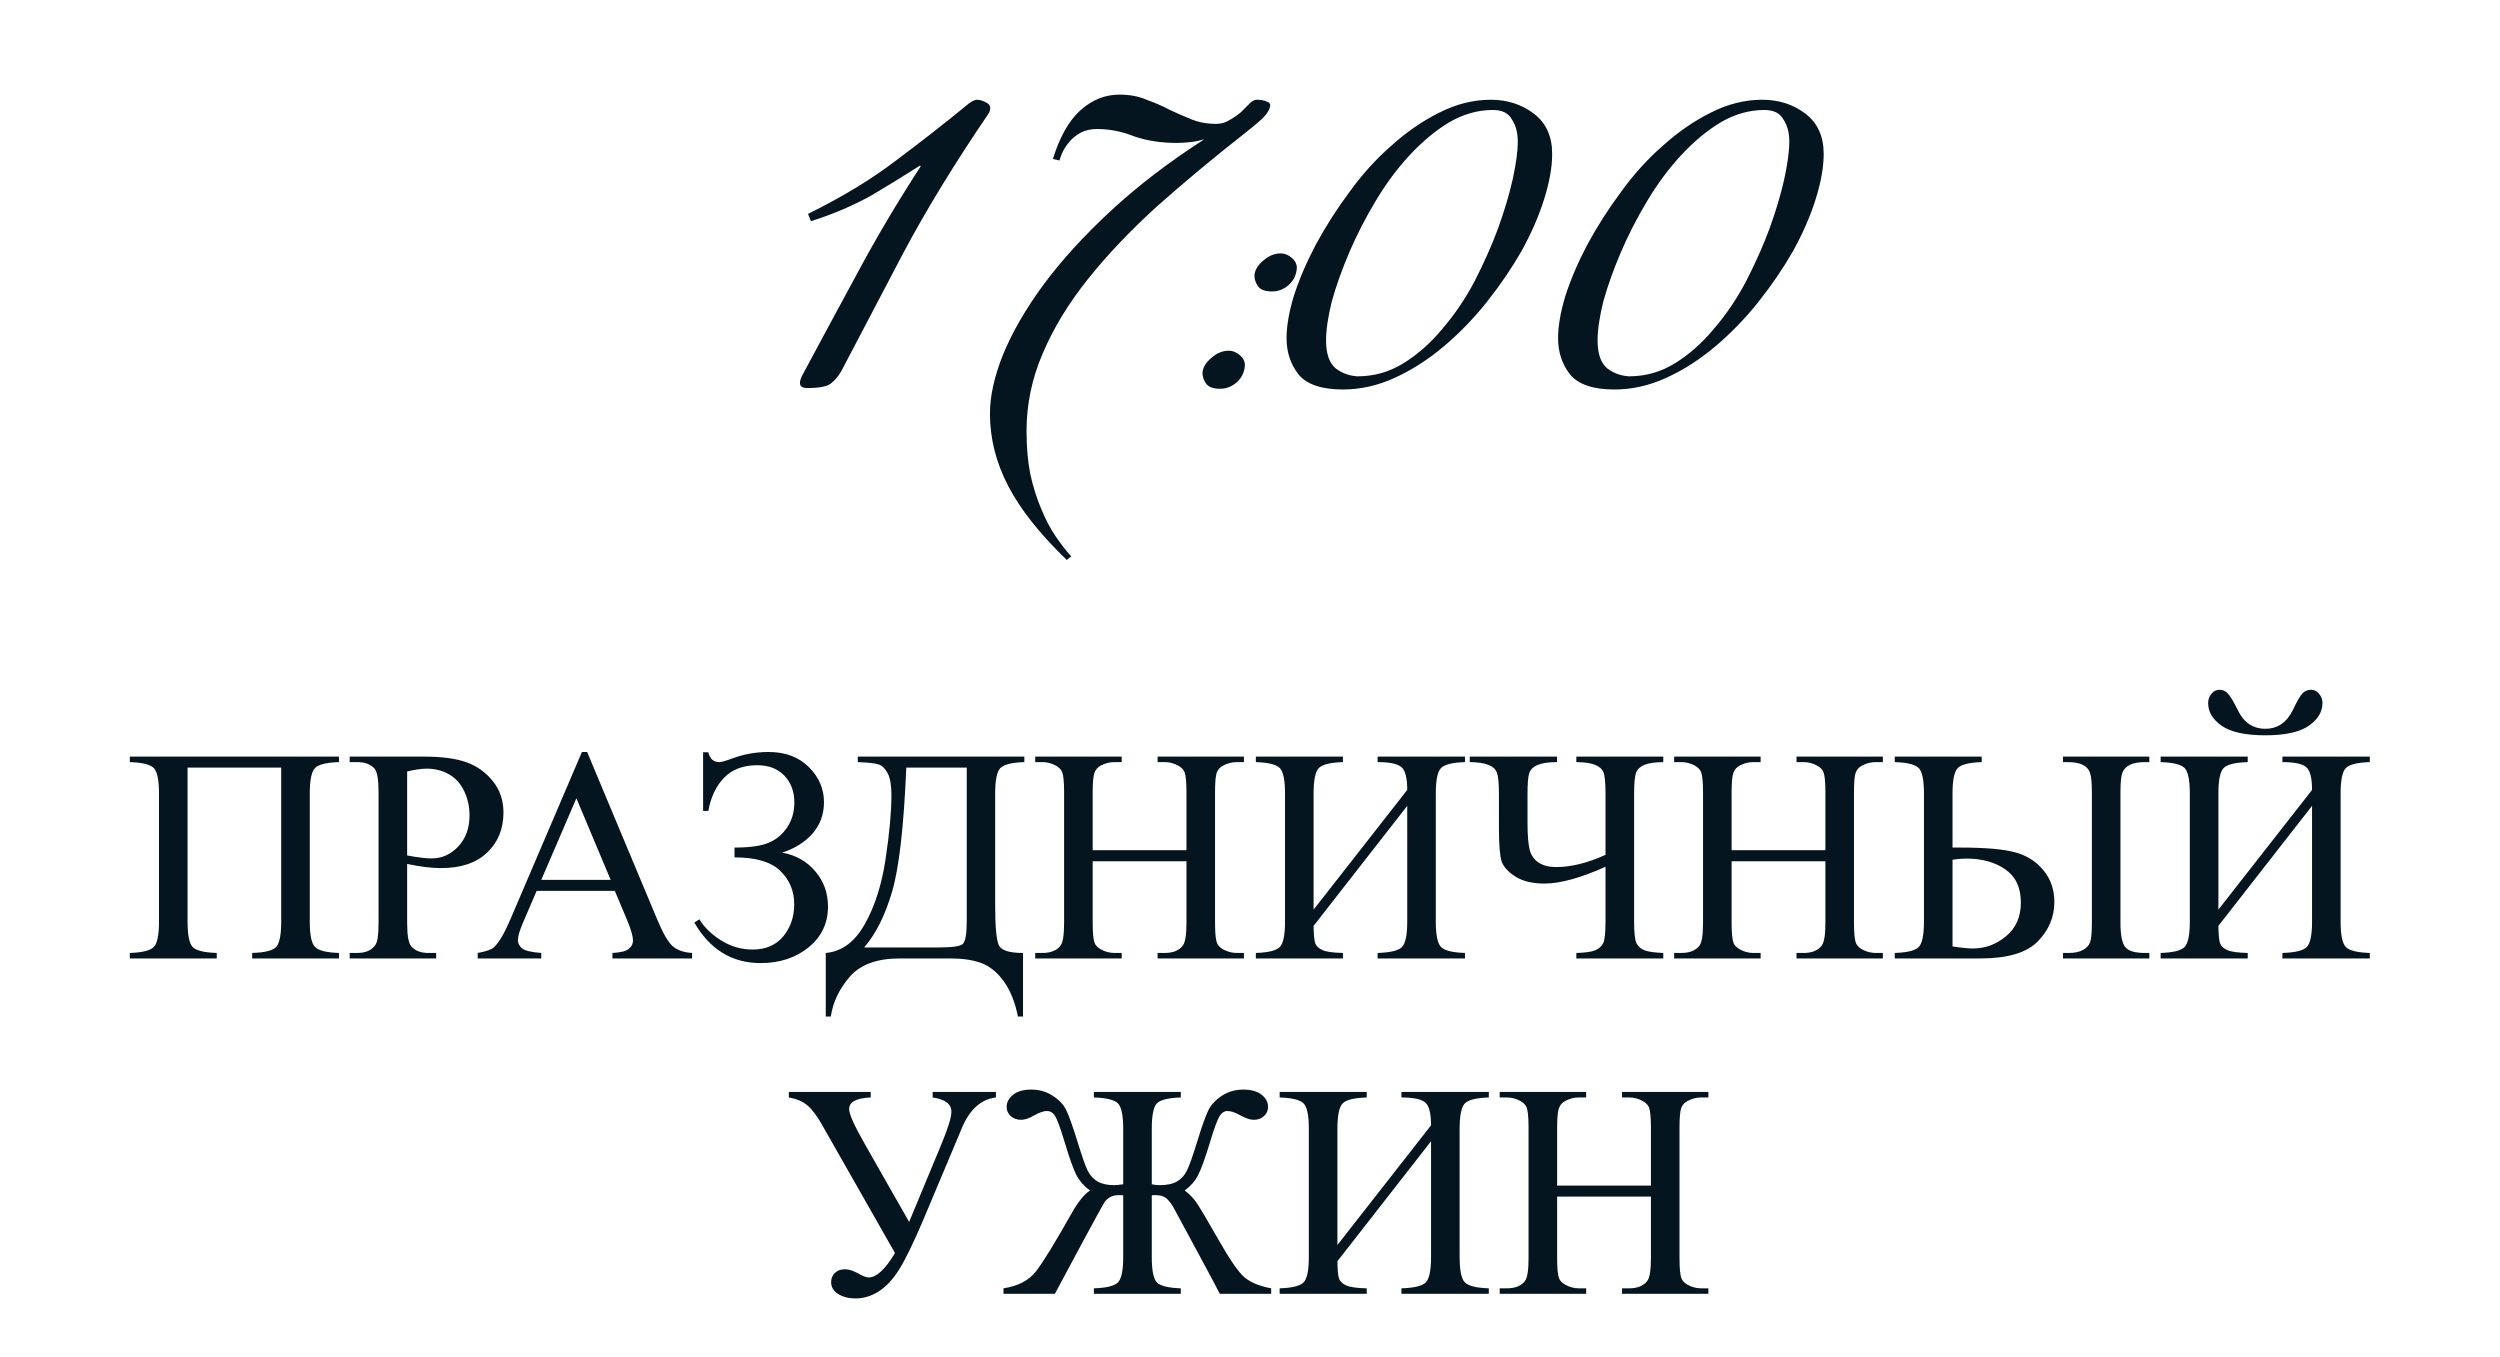
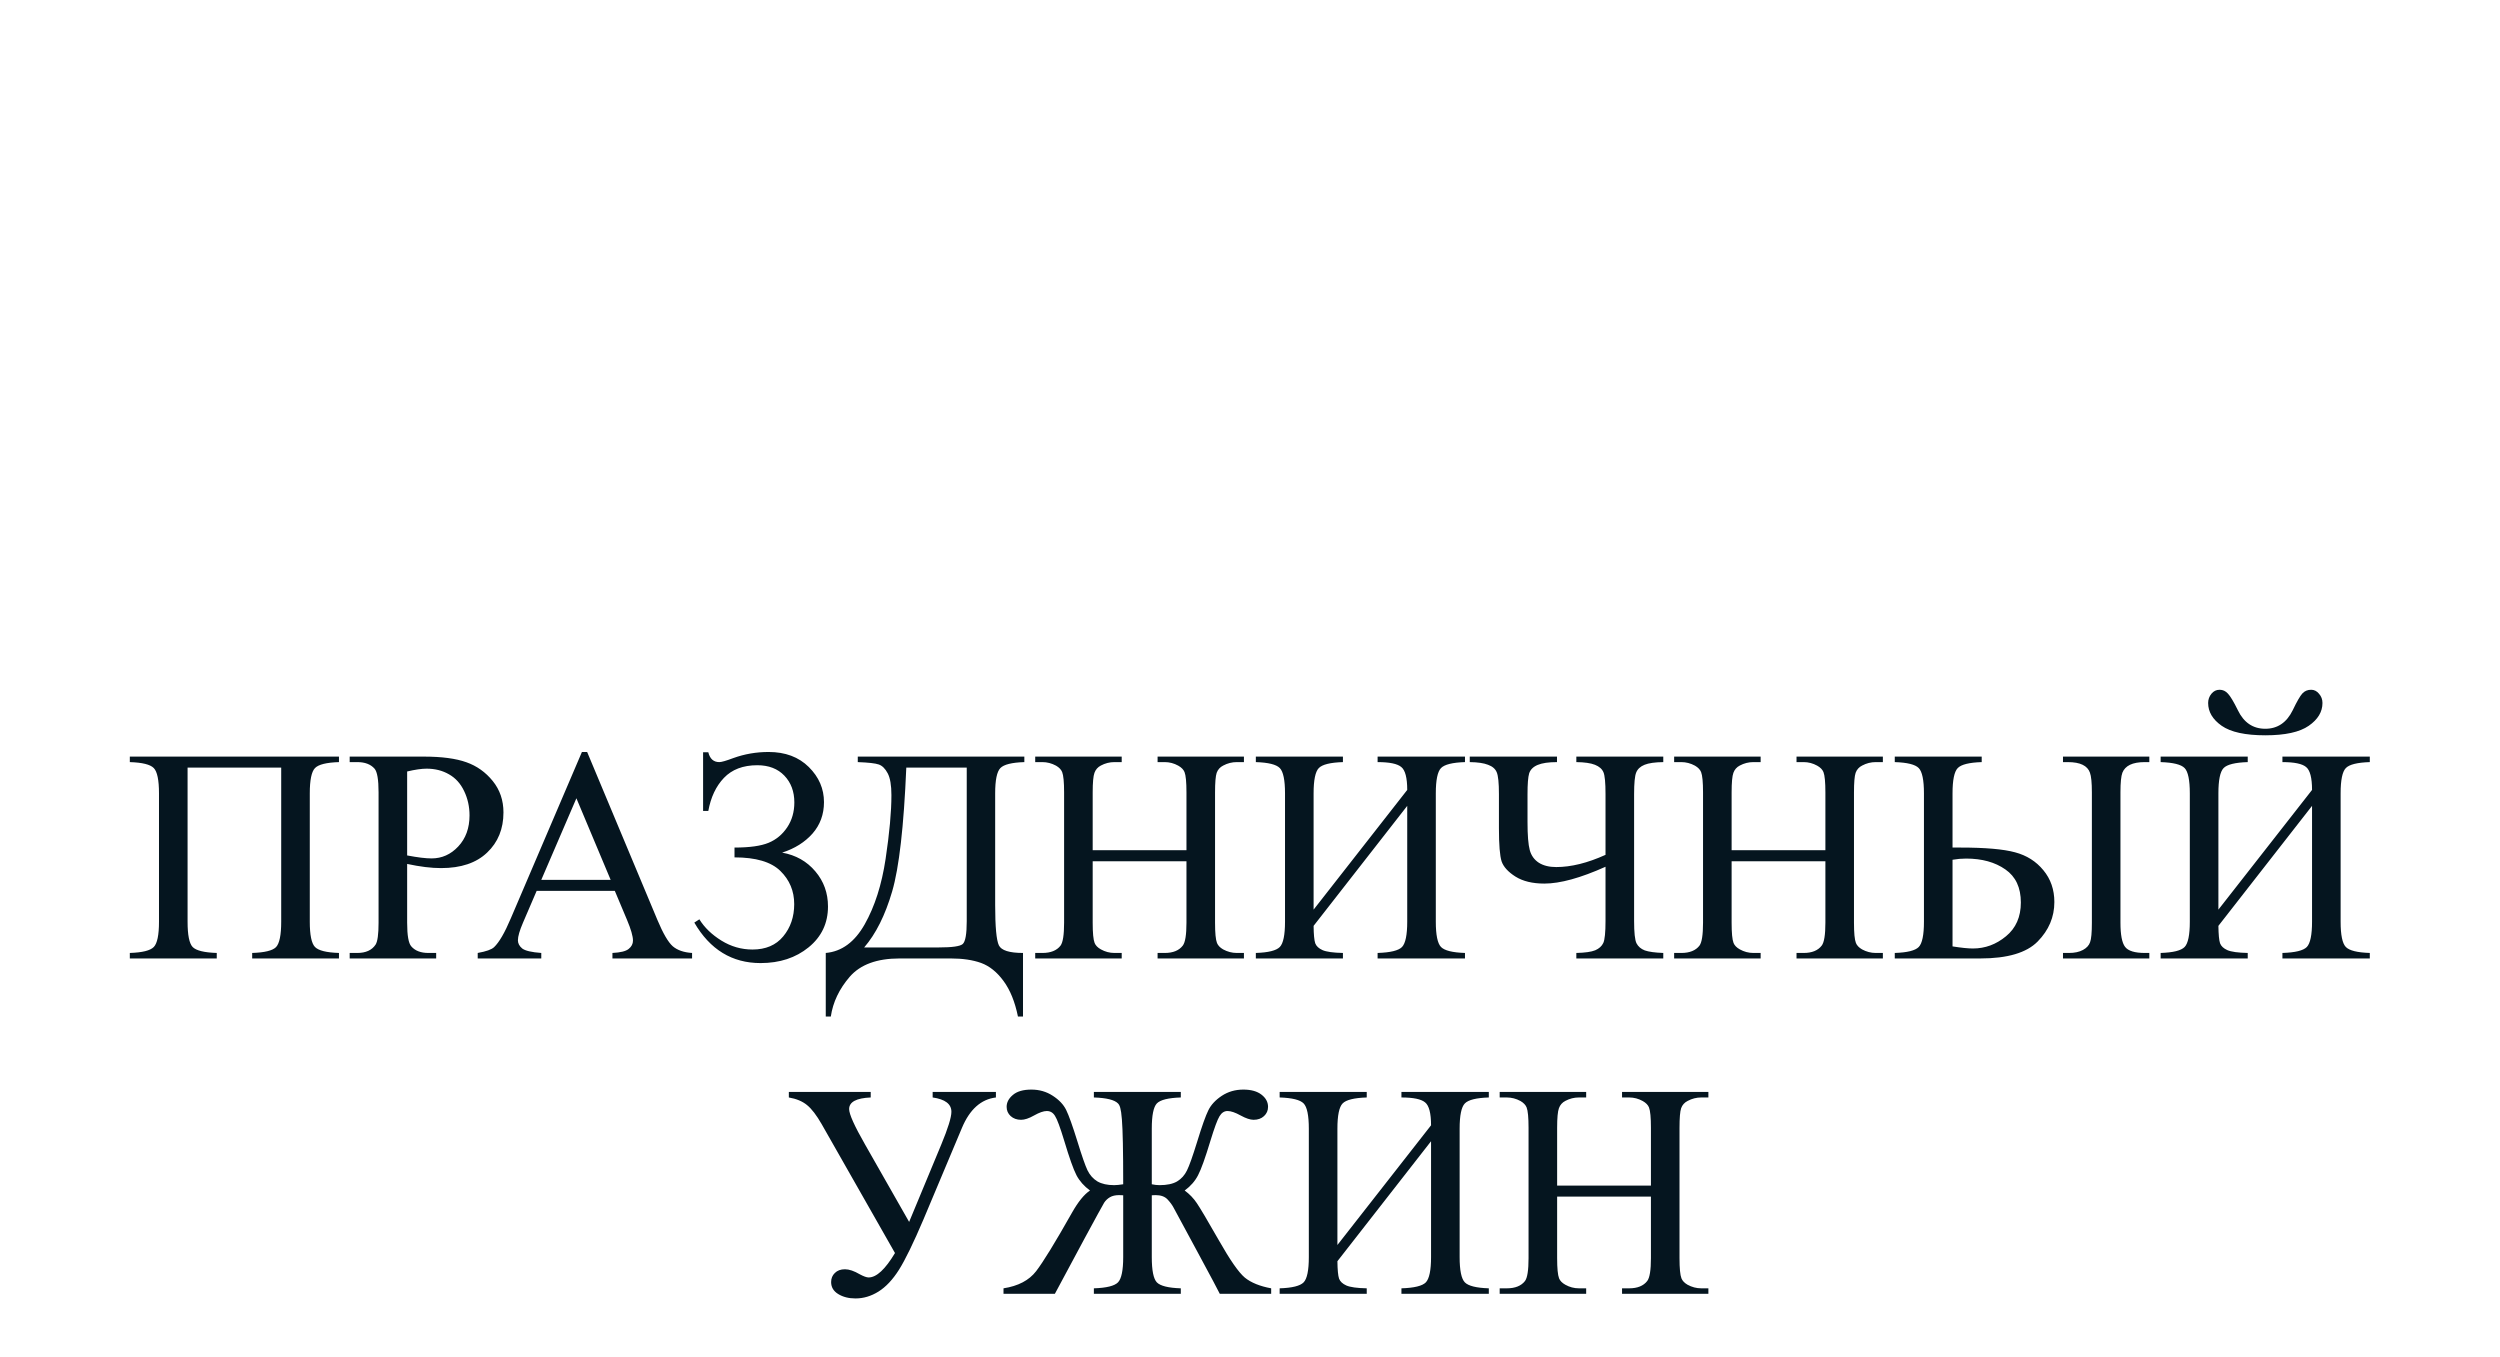
<svg xmlns="http://www.w3.org/2000/svg" width="164" height="89" viewBox="0 0 164 89" fill="none">
-   <path d="M55.213 24.303C55.021 24.655 54.781 24.943 54.493 25.167C54.237 25.359 53.725 25.455 52.957 25.455C52.637 25.455 52.477 25.343 52.477 25.119C52.477 24.991 52.525 24.831 52.621 24.639C53.837 22.367 55.053 20.111 56.269 17.871C57.485 15.599 58.861 13.279 60.397 10.911L60.349 10.863C59.453 11.439 58.413 12.079 57.229 12.783C56.045 13.455 54.701 14.031 53.197 14.511L53.005 14.031C55.213 12.943 57.117 11.791 58.717 10.575C60.349 9.359 61.965 8.095 63.565 6.783C63.789 6.623 63.965 6.543 64.093 6.543C64.253 6.543 64.429 6.591 64.621 6.687C64.845 6.783 64.957 6.911 64.957 7.071C64.957 7.231 64.909 7.375 64.813 7.503C62.637 10.703 60.797 13.711 59.293 16.527C57.821 19.343 56.461 21.935 55.213 24.303ZM73.437 6.207C74.109 6.207 74.701 6.319 75.213 6.543C75.757 6.735 76.269 6.959 76.749 7.215C77.229 7.439 77.709 7.647 78.189 7.839C78.669 8.031 79.197 8.127 79.773 8.127C80.093 8.127 80.381 8.047 80.637 7.887C80.925 7.727 81.181 7.551 81.405 7.359C81.629 7.135 81.821 6.943 81.981 6.783C82.141 6.623 82.301 6.543 82.461 6.543C82.685 6.543 82.877 6.575 83.037 6.639C83.229 6.703 83.325 6.783 83.325 6.879C83.325 7.135 83.149 7.439 82.797 7.791C82.445 8.111 82.061 8.431 81.645 8.751C79.565 10.383 77.645 11.983 75.885 13.551C74.157 15.119 72.653 16.703 71.373 18.303C70.093 19.903 69.101 21.535 68.397 23.199C67.693 24.831 67.341 26.527 67.341 28.287C67.341 29.311 67.421 30.239 67.581 31.071C67.773 31.935 68.013 32.703 68.301 33.375C68.589 34.079 68.909 34.687 69.261 35.199C69.613 35.711 69.949 36.143 70.269 36.495L69.981 36.735C68.221 35.039 66.941 33.423 66.141 31.887C65.341 30.351 64.941 28.767 64.941 27.135C64.941 25.983 65.229 24.687 65.805 23.247C66.413 21.775 67.293 20.255 68.445 18.687C69.629 17.087 71.101 15.471 72.861 13.839C74.621 12.207 76.669 10.639 79.005 9.135C78.685 9.231 78.365 9.295 78.045 9.327C77.757 9.359 77.469 9.375 77.181 9.375C76.157 9.375 75.229 9.231 74.397 8.943C73.597 8.623 72.781 8.463 71.949 8.463C71.565 8.463 71.213 8.543 70.893 8.703C70.605 8.863 70.365 9.055 70.173 9.279C69.981 9.503 69.821 9.743 69.693 9.999C69.597 10.223 69.533 10.399 69.501 10.527L69.069 10.431C69.517 8.991 70.109 7.935 70.845 7.263C71.613 6.559 72.477 6.207 73.437 6.207ZM83.442 19.119C82.994 19.119 82.69 19.007 82.53 18.783C82.37 18.559 82.29 18.319 82.29 18.063C82.322 17.711 82.514 17.391 82.866 17.103C83.218 16.783 83.602 16.623 84.018 16.623C84.274 16.623 84.514 16.719 84.738 16.911C84.962 17.103 85.074 17.327 85.074 17.583C85.042 18.031 84.866 18.399 84.546 18.687C84.226 18.975 83.858 19.119 83.442 19.119ZM80.034 25.503C79.586 25.503 79.282 25.391 79.122 25.167C78.962 24.943 78.882 24.703 78.882 24.447C78.914 24.095 79.106 23.775 79.458 23.487C79.81 23.167 80.194 23.007 80.61 23.007C80.866 23.007 81.106 23.103 81.33 23.295C81.554 23.487 81.666 23.711 81.666 23.967C81.634 24.415 81.458 24.783 81.138 25.071C80.818 25.359 80.45 25.503 80.034 25.503ZM97.79 6.543C98.878 6.543 99.822 6.847 100.622 7.455C101.422 8.063 101.822 8.943 101.822 10.095C101.822 10.959 101.646 11.951 101.294 13.071C100.942 14.191 100.446 15.327 99.806 16.479C99.166 17.599 98.414 18.703 97.55 19.791C96.686 20.879 95.742 21.855 94.718 22.719C93.694 23.583 92.622 24.271 91.502 24.783C90.382 25.295 89.246 25.551 88.094 25.551C86.686 25.551 85.71 25.215 85.166 24.543C84.654 23.871 84.398 23.087 84.398 22.191C84.398 21.391 84.558 20.463 84.878 19.407C85.23 18.319 85.71 17.199 86.318 16.047C86.958 14.863 87.694 13.711 88.526 12.591C89.358 11.439 90.27 10.431 91.262 9.567C92.254 8.671 93.294 7.951 94.382 7.407C95.502 6.831 96.638 6.543 97.79 6.543ZM89.054 24.687C90.142 24.687 91.15 24.399 92.078 23.823C93.006 23.247 93.854 22.495 94.622 21.567C95.422 20.639 96.126 19.599 96.734 18.447C97.342 17.263 97.854 16.111 98.27 14.991C98.686 13.839 99.006 12.767 99.23 11.775C99.454 10.751 99.566 9.919 99.566 9.279C99.566 8.703 99.438 8.223 99.182 7.839C98.958 7.423 98.542 7.215 97.934 7.215C96.942 7.215 95.982 7.487 95.054 8.031C94.158 8.575 93.294 9.295 92.462 10.191C91.662 11.055 90.926 12.047 90.254 13.167C89.582 14.287 89.006 15.407 88.526 16.527C88.046 17.647 87.662 18.719 87.374 19.743C87.118 20.767 86.99 21.631 86.99 22.335C86.99 23.199 87.198 23.807 87.614 24.159C88.03 24.479 88.51 24.655 89.054 24.687ZM115.602 6.543C116.69 6.543 117.634 6.847 118.434 7.455C119.234 8.063 119.634 8.943 119.634 10.095C119.634 10.959 119.458 11.951 119.106 13.071C118.754 14.191 118.258 15.327 117.618 16.479C116.978 17.599 116.226 18.703 115.362 19.791C114.498 20.879 113.554 21.855 112.53 22.719C111.506 23.583 110.434 24.271 109.314 24.783C108.194 25.295 107.058 25.551 105.906 25.551C104.498 25.551 103.522 25.215 102.978 24.543C102.466 23.871 102.21 23.087 102.21 22.191C102.21 21.391 102.37 20.463 102.69 19.407C103.042 18.319 103.522 17.199 104.13 16.047C104.77 14.863 105.506 13.711 106.338 12.591C107.17 11.439 108.082 10.431 109.074 9.567C110.066 8.671 111.106 7.951 112.194 7.407C113.314 6.831 114.45 6.543 115.602 6.543ZM106.866 24.687C107.954 24.687 108.962 24.399 109.89 23.823C110.818 23.247 111.666 22.495 112.434 21.567C113.234 20.639 113.938 19.599 114.546 18.447C115.154 17.263 115.666 16.111 116.082 14.991C116.498 13.839 116.818 12.767 117.042 11.775C117.266 10.751 117.378 9.919 117.378 9.279C117.378 8.703 117.25 8.223 116.994 7.839C116.77 7.423 116.354 7.215 115.746 7.215C114.754 7.215 113.794 7.487 112.866 8.031C111.97 8.575 111.106 9.295 110.274 10.191C109.474 11.055 108.738 12.047 108.066 13.167C107.394 14.287 106.818 15.407 106.338 16.527C105.858 17.647 105.474 18.719 105.186 19.743C104.93 20.767 104.802 21.631 104.802 22.335C104.802 23.199 105.01 23.807 105.426 24.159C105.842 24.479 106.322 24.655 106.866 24.687Z" fill="#05151F" />
-   <path d="M18.447 50.355H12.305V60.463C12.305 61.335 12.415 61.889 12.637 62.123C12.865 62.357 13.392 62.488 14.219 62.514V62.875H8.516V62.514C9.336 62.488 9.86 62.357 10.088 62.123C10.316 61.889 10.43 61.335 10.43 60.463V52.045C10.43 51.172 10.316 50.619 10.088 50.385C9.86 50.15 9.336 50.02 8.516 49.994V49.633H22.236V49.994C21.416 50.02 20.892 50.15 20.664 50.385C20.436 50.619 20.322 51.172 20.322 52.045V60.463C20.322 61.335 20.436 61.889 20.664 62.123C20.892 62.357 21.416 62.488 22.236 62.514V62.875H16.543V62.514C17.357 62.488 17.878 62.361 18.105 62.133C18.333 61.898 18.447 61.342 18.447 60.463V50.355ZM26.709 56.674V60.531C26.709 61.365 26.8 61.882 26.982 62.084C27.23 62.37 27.604 62.514 28.105 62.514H28.613V62.875H22.939V62.514H23.438C23.997 62.514 24.398 62.331 24.639 61.967C24.769 61.765 24.834 61.286 24.834 60.531V51.977C24.834 51.143 24.746 50.626 24.57 50.424C24.316 50.137 23.939 49.994 23.438 49.994H22.939V49.633H27.793C28.978 49.633 29.912 49.757 30.596 50.004C31.279 50.245 31.855 50.655 32.324 51.234C32.793 51.814 33.027 52.501 33.027 53.295C33.027 54.376 32.669 55.255 31.953 55.932C31.244 56.609 30.238 56.947 28.936 56.947C28.616 56.947 28.271 56.925 27.9 56.879C27.529 56.833 27.132 56.765 26.709 56.674ZM26.709 56.117C27.054 56.182 27.36 56.231 27.627 56.264C27.894 56.296 28.122 56.312 28.311 56.312C28.988 56.312 29.57 56.052 30.059 55.531C30.553 55.004 30.801 54.324 30.801 53.49C30.801 52.917 30.684 52.387 30.449 51.898C30.215 51.404 29.883 51.036 29.453 50.795C29.023 50.547 28.535 50.424 27.988 50.424C27.656 50.424 27.23 50.486 26.709 50.609V56.117ZM40.332 58.441H35.205L34.307 60.531C34.085 61.046 33.975 61.43 33.975 61.684C33.975 61.885 34.069 62.065 34.258 62.221C34.453 62.37 34.87 62.468 35.508 62.514V62.875H31.338V62.514C31.891 62.416 32.249 62.289 32.412 62.133C32.744 61.82 33.112 61.185 33.516 60.228L38.174 49.33H38.516L43.125 60.346C43.496 61.231 43.831 61.807 44.131 62.074C44.437 62.335 44.86 62.481 45.4 62.514V62.875H40.176V62.514C40.703 62.488 41.058 62.4 41.24 62.25C41.429 62.1 41.523 61.918 41.523 61.703C41.523 61.417 41.393 60.964 41.133 60.346L40.332 58.441ZM40.059 57.719L37.812 52.367L35.508 57.719H40.059ZM46.123 53.197V49.35H46.465C46.569 49.779 46.81 49.994 47.188 49.994C47.331 49.994 47.637 49.906 48.105 49.73C48.841 49.464 49.613 49.33 50.42 49.33C51.514 49.33 52.393 49.659 53.057 50.316C53.721 50.974 54.053 51.742 54.053 52.621C54.053 53.422 53.802 54.109 53.301 54.682C52.8 55.248 52.135 55.665 51.309 55.932C52.207 56.094 52.933 56.505 53.486 57.162C54.04 57.813 54.316 58.581 54.316 59.467C54.316 60.56 53.893 61.453 53.047 62.143C52.2 62.833 51.149 63.178 49.893 63.178C48.024 63.178 46.575 62.292 45.547 60.522L45.879 60.307C46.211 60.847 46.693 61.312 47.324 61.703C47.956 62.094 48.636 62.289 49.365 62.289C50.231 62.289 50.902 62.003 51.377 61.43C51.859 60.85 52.1 60.144 52.1 59.31C52.1 58.451 51.797 57.725 51.191 57.133C50.586 56.54 49.583 56.244 48.184 56.244V55.6C49.173 55.6 49.919 55.495 50.42 55.287C50.921 55.079 51.328 54.74 51.641 54.272C51.953 53.803 52.109 53.259 52.109 52.641C52.109 51.925 51.891 51.339 51.455 50.883C51.019 50.427 50.426 50.199 49.678 50.199C48.747 50.199 48.018 50.476 47.49 51.029C46.969 51.576 46.628 52.299 46.465 53.197H46.123ZM56.27 49.633H67.197V49.994C66.377 50.02 65.853 50.15 65.625 50.385C65.397 50.619 65.283 51.172 65.283 52.045V59.379C65.283 60.798 65.365 61.677 65.527 62.016C65.69 62.348 66.217 62.514 67.109 62.514V66.684H66.777C66.582 65.72 66.266 64.942 65.83 64.35C65.4 63.764 64.909 63.37 64.356 63.168C63.809 62.973 63.151 62.875 62.383 62.875H59.004C57.526 62.875 56.439 63.275 55.742 64.076C55.052 64.877 54.639 65.746 54.502 66.684H54.17V62.514C55.218 62.422 56.071 61.794 56.728 60.629C57.386 59.464 57.842 58.035 58.096 56.342C58.35 54.643 58.477 53.249 58.477 52.162C58.477 51.511 58.395 51.033 58.232 50.727C58.07 50.421 57.874 50.228 57.647 50.15C57.425 50.072 56.966 50.02 56.27 49.994V49.633ZM59.453 50.355C59.29 54.216 58.981 56.925 58.525 58.48C58.07 60.036 57.458 61.26 56.69 62.152H61.592C62.464 62.152 62.985 62.078 63.154 61.928C63.33 61.772 63.418 61.273 63.418 60.434V50.355H59.453ZM71.68 55.775H77.832V51.986C77.832 51.309 77.79 50.863 77.705 50.648C77.64 50.486 77.503 50.346 77.295 50.228C77.015 50.072 76.719 49.994 76.406 49.994H75.938V49.633H81.602V49.994H81.133C80.82 49.994 80.524 50.069 80.244 50.219C80.036 50.323 79.893 50.482 79.814 50.697C79.743 50.906 79.707 51.335 79.707 51.986V60.531C79.707 61.202 79.749 61.645 79.834 61.859C79.899 62.022 80.033 62.162 80.234 62.279C80.521 62.435 80.82 62.514 81.133 62.514H81.602V62.875H75.938V62.514H76.406C76.947 62.514 77.341 62.354 77.588 62.035C77.751 61.827 77.832 61.325 77.832 60.531V56.498H71.68V60.531C71.68 61.202 71.722 61.645 71.807 61.859C71.872 62.022 72.008 62.162 72.217 62.279C72.497 62.435 72.793 62.514 73.106 62.514H73.584V62.875H67.91V62.514H68.379C68.926 62.514 69.323 62.354 69.57 62.035C69.727 61.827 69.805 61.325 69.805 60.531V51.986C69.805 51.309 69.762 50.863 69.678 50.648C69.613 50.486 69.479 50.346 69.277 50.228C68.991 50.072 68.691 49.994 68.379 49.994H67.91V49.633H73.584V49.994H73.106C72.793 49.994 72.497 50.069 72.217 50.219C72.015 50.323 71.875 50.482 71.797 50.697C71.719 50.906 71.68 51.335 71.68 51.986V55.775ZM92.314 51.82C92.314 51.026 92.184 50.525 91.924 50.316C91.67 50.102 91.152 49.994 90.371 49.994V49.633H96.103V49.994C95.283 50.02 94.759 50.15 94.531 50.385C94.303 50.619 94.189 51.172 94.189 52.045V60.463C94.189 61.335 94.303 61.889 94.531 62.123C94.759 62.357 95.283 62.488 96.103 62.514V62.875H90.371V62.514C91.211 62.488 91.745 62.357 91.973 62.123C92.201 61.882 92.314 61.329 92.314 60.463V52.865L86.172 60.736C86.178 61.303 86.214 61.684 86.279 61.879C86.351 62.068 86.51 62.217 86.758 62.328C87.012 62.439 87.458 62.501 88.096 62.514V62.875H82.383V62.514C83.203 62.488 83.727 62.357 83.955 62.123C84.183 61.889 84.297 61.335 84.297 60.463V52.045C84.297 51.172 84.183 50.619 83.955 50.385C83.727 50.15 83.203 50.02 82.383 49.994V49.633H88.096V49.994C87.269 50.02 86.742 50.15 86.514 50.385C86.286 50.619 86.172 51.172 86.172 52.045V59.672L92.314 51.82ZM105.322 56.078V52.094C105.322 51.345 105.277 50.867 105.186 50.658C105.094 50.443 104.909 50.281 104.629 50.17C104.349 50.059 103.942 50.001 103.408 49.994V49.633H109.111V49.994C108.564 50.001 108.154 50.059 107.881 50.17C107.607 50.281 107.425 50.45 107.334 50.678C107.243 50.899 107.197 51.371 107.197 52.094V60.414C107.197 61.176 107.249 61.664 107.354 61.879C107.464 62.094 107.646 62.25 107.9 62.348C108.161 62.439 108.564 62.494 109.111 62.514V62.875H103.408V62.514C103.981 62.501 104.395 62.442 104.648 62.338C104.902 62.227 105.078 62.068 105.176 61.859C105.273 61.651 105.322 61.169 105.322 60.414V56.859C103.682 57.595 102.344 57.963 101.309 57.963C100.534 57.963 99.902 57.81 99.414 57.504C98.932 57.198 98.63 56.866 98.506 56.508C98.389 56.143 98.33 55.421 98.33 54.34V52.094C98.33 51.358 98.281 50.88 98.184 50.658C98.092 50.437 97.904 50.274 97.617 50.17C97.337 50.059 96.937 50.001 96.416 49.994V49.633H102.139V49.994C101.585 49.994 101.162 50.056 100.869 50.18C100.576 50.303 100.391 50.489 100.312 50.736C100.241 50.977 100.205 51.43 100.205 52.094V53.93C100.205 54.789 100.254 55.401 100.352 55.766C100.449 56.124 100.648 56.4 100.947 56.596C101.247 56.785 101.628 56.879 102.09 56.879C103.066 56.879 104.144 56.612 105.322 56.078ZM113.594 55.775H119.746V51.986C119.746 51.309 119.704 50.863 119.619 50.648C119.554 50.486 119.417 50.346 119.209 50.228C118.929 50.072 118.633 49.994 118.32 49.994H117.852V49.633H123.516V49.994H123.047C122.734 49.994 122.438 50.069 122.158 50.219C121.95 50.323 121.807 50.482 121.729 50.697C121.657 50.906 121.621 51.335 121.621 51.986V60.531C121.621 61.202 121.663 61.645 121.748 61.859C121.813 62.022 121.947 62.162 122.148 62.279C122.435 62.435 122.734 62.514 123.047 62.514H123.516V62.875H117.852V62.514H118.32C118.861 62.514 119.255 62.354 119.502 62.035C119.665 61.827 119.746 61.325 119.746 60.531V56.498H113.594V60.531C113.594 61.202 113.636 61.645 113.721 61.859C113.786 62.022 113.923 62.162 114.131 62.279C114.411 62.435 114.707 62.514 115.02 62.514H115.498V62.875H109.824V62.514H110.293C110.84 62.514 111.237 62.354 111.484 62.035C111.641 61.827 111.719 61.325 111.719 60.531V51.986C111.719 51.309 111.676 50.863 111.592 50.648C111.527 50.486 111.393 50.346 111.191 50.228C110.905 50.072 110.605 49.994 110.293 49.994H109.824V49.633H115.498V49.994H115.02C114.707 49.994 114.411 50.069 114.131 50.219C113.929 50.323 113.789 50.482 113.711 50.697C113.633 50.906 113.594 51.335 113.594 51.986V55.775ZM128.086 55.6H128.613C130.234 55.6 131.426 55.704 132.188 55.912C132.949 56.114 133.568 56.505 134.043 57.084C134.525 57.663 134.766 58.36 134.766 59.174C134.766 60.157 134.401 61.02 133.672 61.762C132.943 62.504 131.686 62.875 129.902 62.875H124.297V62.514C125.117 62.488 125.641 62.357 125.869 62.123C126.097 61.889 126.211 61.335 126.211 60.463V52.045C126.211 51.172 126.097 50.619 125.869 50.385C125.641 50.15 125.117 50.02 124.297 49.994V49.633H130V49.994C129.18 50.02 128.656 50.15 128.428 50.385C128.2 50.619 128.086 51.172 128.086 52.045V55.6ZM128.086 62.084C128.659 62.175 129.105 62.221 129.424 62.221C130.225 62.221 130.947 61.954 131.592 61.42C132.243 60.886 132.568 60.147 132.568 59.203C132.568 58.227 132.23 57.504 131.553 57.035C130.876 56.56 130.016 56.322 128.975 56.322C128.682 56.322 128.385 56.348 128.086 56.4V62.084ZM140.996 62.514V62.875H135.332V62.514H135.723C136.094 62.514 136.4 62.449 136.641 62.318C136.882 62.188 137.038 62.019 137.109 61.81C137.188 61.602 137.227 61.176 137.227 60.531V51.977C137.227 51.345 137.184 50.915 137.1 50.688C137.021 50.46 136.862 50.287 136.621 50.17C136.387 50.053 136.058 49.994 135.635 49.994H135.332V49.633H140.996V49.994H140.703C140.293 49.994 139.967 50.053 139.727 50.17C139.486 50.287 139.32 50.46 139.229 50.688C139.144 50.909 139.102 51.339 139.102 51.977V60.531C139.102 61.319 139.202 61.846 139.404 62.113C139.606 62.38 140.039 62.514 140.703 62.514H140.996ZM151.611 45.248C151.813 45.248 151.986 45.336 152.129 45.512C152.279 45.681 152.354 45.883 152.354 46.117C152.354 46.697 152.054 47.195 151.455 47.611C150.856 48.028 149.906 48.236 148.604 48.236C147.295 48.236 146.341 48.028 145.742 47.611C145.15 47.195 144.854 46.697 144.854 46.117C144.854 45.889 144.925 45.688 145.068 45.512C145.212 45.336 145.391 45.248 145.605 45.248C145.82 45.248 146.003 45.333 146.152 45.502C146.309 45.665 146.527 46.029 146.807 46.596C147.197 47.403 147.796 47.807 148.604 47.807C149.404 47.807 150.003 47.403 150.4 46.596C150.674 46.023 150.885 45.655 151.035 45.492C151.185 45.329 151.377 45.248 151.611 45.248ZM151.67 51.82C151.67 51.026 151.54 50.525 151.279 50.316C151.025 50.102 150.508 49.994 149.727 49.994V49.633H155.459V49.994C154.639 50.02 154.115 50.15 153.887 50.385C153.659 50.619 153.545 51.172 153.545 52.045V60.463C153.545 61.335 153.659 61.889 153.887 62.123C154.115 62.357 154.639 62.488 155.459 62.514V62.875H149.727V62.514C150.566 62.488 151.1 62.357 151.328 62.123C151.556 61.882 151.67 61.329 151.67 60.463V52.865L145.527 60.736C145.534 61.303 145.57 61.684 145.635 61.879C145.706 62.068 145.866 62.217 146.113 62.328C146.367 62.439 146.813 62.501 147.451 62.514V62.875H141.738V62.514C142.559 62.488 143.083 62.357 143.311 62.123C143.538 61.889 143.652 61.335 143.652 60.463V52.045C143.652 51.172 143.538 50.619 143.311 50.385C143.083 50.15 142.559 50.02 141.738 49.994V49.633H147.451V49.994C146.624 50.02 146.097 50.15 145.869 50.385C145.641 50.619 145.527 51.172 145.527 52.045V59.672L151.67 51.82ZM51.748 71.633H57.119V71.994C56.175 72.033 55.703 72.287 55.703 72.756C55.703 73.088 56.051 73.863 56.748 75.08L59.639 80.158L61.748 75.08C62.191 74.012 62.412 73.296 62.412 72.932C62.412 72.424 62.002 72.111 61.182 71.994V71.633H65.332V71.994C64.356 72.111 63.613 72.775 63.105 73.986L60.576 80.002C59.919 81.545 59.385 82.642 58.975 83.293C58.565 83.944 58.115 84.422 57.627 84.728C57.145 85.028 56.644 85.178 56.123 85.178C55.674 85.178 55.293 85.08 54.98 84.885C54.675 84.696 54.522 84.436 54.522 84.103C54.522 83.863 54.603 83.664 54.766 83.508C54.928 83.345 55.15 83.264 55.43 83.264C55.703 83.264 56.029 83.374 56.406 83.596C56.66 83.732 56.852 83.801 56.982 83.801C57.497 83.801 58.073 83.267 58.711 82.199L53.906 73.752C53.568 73.159 53.245 72.74 52.94 72.492C52.64 72.245 52.243 72.079 51.748 71.994V71.633ZM71.758 84.875V84.514C72.585 84.488 73.112 84.357 73.34 84.123C73.568 83.889 73.682 83.335 73.682 82.463V78.41L73.408 78.4C73.167 78.4 72.969 78.446 72.812 78.537C72.656 78.628 72.529 78.749 72.432 78.898C72.341 79.048 71.911 79.833 71.143 81.252L69.199 84.875H65.83V84.514C66.794 84.364 67.507 83.99 67.969 83.391C68.431 82.792 69.216 81.512 70.322 79.553C70.726 78.837 71.12 78.352 71.504 78.098C71.113 77.811 70.817 77.476 70.615 77.092C70.413 76.701 70.147 75.949 69.814 74.836C69.547 73.957 69.346 73.413 69.209 73.205C69.079 72.99 68.9 72.883 68.672 72.883C68.457 72.883 68.177 72.981 67.832 73.176C67.5 73.365 67.217 73.459 66.982 73.459C66.709 73.459 66.481 73.378 66.299 73.215C66.123 73.052 66.035 72.85 66.035 72.609C66.035 72.316 66.172 72.056 66.445 71.828C66.719 71.594 67.122 71.477 67.656 71.477C68.177 71.477 68.643 71.61 69.053 71.877C69.469 72.144 69.766 72.456 69.941 72.814C70.117 73.172 70.365 73.866 70.684 74.894C70.97 75.826 71.188 76.451 71.338 76.769C71.494 77.088 71.712 77.333 71.992 77.502C72.279 77.665 72.643 77.746 73.086 77.746C73.236 77.746 73.434 77.727 73.682 77.688V74.045C73.682 73.172 73.568 72.619 73.34 72.385C73.112 72.15 72.585 72.02 71.758 71.994V71.633H77.461V71.994C76.641 72.02 76.117 72.15 75.889 72.385C75.667 72.619 75.557 73.172 75.557 74.045V77.688C75.739 77.727 75.908 77.746 76.064 77.746C76.553 77.746 76.937 77.665 77.217 77.502C77.497 77.333 77.712 77.095 77.861 76.789C78.018 76.477 78.242 75.845 78.535 74.894C78.848 73.872 79.092 73.186 79.268 72.834C79.443 72.476 79.736 72.16 80.147 71.887C80.563 71.613 81.035 71.477 81.562 71.477C82.07 71.477 82.467 71.587 82.754 71.809C83.04 72.03 83.184 72.297 83.184 72.609C83.184 72.85 83.096 73.052 82.92 73.215C82.744 73.378 82.516 73.459 82.236 73.459C82.015 73.459 81.732 73.365 81.387 73.176C81.035 72.981 80.749 72.883 80.527 72.883C80.312 72.883 80.137 72.997 80 73.225C79.863 73.446 79.665 73.983 79.404 74.836C79.066 75.956 78.796 76.708 78.594 77.092C78.398 77.476 78.106 77.811 77.715 78.098C78.034 78.332 78.297 78.606 78.506 78.918C78.721 79.231 79.209 80.054 79.971 81.389C80.693 82.665 81.257 83.472 81.66 83.811C82.07 84.143 82.647 84.377 83.389 84.514V84.875H80.019C79.941 84.706 79.44 83.765 78.516 82.053L76.992 79.231C76.901 79.055 76.768 78.872 76.592 78.684C76.416 78.495 76.156 78.4 75.811 78.4C75.739 78.4 75.654 78.404 75.557 78.41V82.463C75.557 83.335 75.667 83.889 75.889 84.123C76.117 84.357 76.641 84.488 77.461 84.514V84.875H71.758ZM93.877 73.82C93.877 73.026 93.747 72.525 93.486 72.316C93.232 72.102 92.715 71.994 91.934 71.994V71.633H97.666V71.994C96.846 72.02 96.322 72.15 96.094 72.385C95.866 72.619 95.752 73.172 95.752 74.045V82.463C95.752 83.335 95.866 83.889 96.094 84.123C96.322 84.357 96.846 84.488 97.666 84.514V84.875H91.934V84.514C92.773 84.488 93.307 84.357 93.535 84.123C93.763 83.882 93.877 83.329 93.877 82.463V74.865L87.734 82.736C87.741 83.303 87.777 83.684 87.842 83.879C87.913 84.068 88.073 84.217 88.32 84.328C88.574 84.439 89.02 84.501 89.658 84.514V84.875H83.945V84.514C84.766 84.488 85.29 84.357 85.518 84.123C85.745 83.889 85.859 83.335 85.859 82.463V74.045C85.859 73.172 85.745 72.619 85.518 72.385C85.29 72.15 84.766 72.02 83.945 71.994V71.633H89.658V71.994C88.831 72.02 88.304 72.15 88.076 72.385C87.848 72.619 87.734 73.172 87.734 74.045V81.672L93.877 73.82ZM102.148 77.775H108.301V73.986C108.301 73.309 108.258 72.863 108.174 72.648C108.109 72.486 107.972 72.346 107.764 72.228C107.484 72.072 107.188 71.994 106.875 71.994H106.406V71.633H112.07V71.994H111.602C111.289 71.994 110.993 72.069 110.713 72.219C110.505 72.323 110.361 72.482 110.283 72.697C110.212 72.906 110.176 73.335 110.176 73.986V82.531C110.176 83.202 110.218 83.644 110.303 83.859C110.368 84.022 110.501 84.162 110.703 84.279C110.99 84.436 111.289 84.514 111.602 84.514H112.07V84.875H106.406V84.514H106.875C107.415 84.514 107.809 84.354 108.057 84.035C108.219 83.827 108.301 83.326 108.301 82.531V78.498H102.148V82.531C102.148 83.202 102.191 83.644 102.275 83.859C102.34 84.022 102.477 84.162 102.686 84.279C102.965 84.436 103.262 84.514 103.574 84.514H104.053V84.875H98.379V84.514H98.848C99.394 84.514 99.792 84.354 100.039 84.035C100.195 83.827 100.273 83.326 100.273 82.531V73.986C100.273 73.309 100.231 72.863 100.146 72.648C100.081 72.486 99.948 72.346 99.746 72.228C99.46 72.072 99.16 71.994 98.848 71.994H98.379V71.633H104.053V71.994H103.574C103.262 71.994 102.965 72.069 102.686 72.219C102.484 72.323 102.344 72.482 102.266 72.697C102.188 72.906 102.148 73.335 102.148 73.986V77.775Z" fill="#05151F" />
+   <path d="M18.447 50.355H12.305V60.463C12.305 61.335 12.415 61.889 12.637 62.123C12.865 62.357 13.392 62.488 14.219 62.514V62.875H8.516V62.514C9.336 62.488 9.86 62.357 10.088 62.123C10.316 61.889 10.43 61.335 10.43 60.463V52.045C10.43 51.172 10.316 50.619 10.088 50.385C9.86 50.15 9.336 50.02 8.516 49.994V49.633H22.236V49.994C21.416 50.02 20.892 50.15 20.664 50.385C20.436 50.619 20.322 51.172 20.322 52.045V60.463C20.322 61.335 20.436 61.889 20.664 62.123C20.892 62.357 21.416 62.488 22.236 62.514V62.875H16.543V62.514C17.357 62.488 17.878 62.361 18.105 62.133C18.333 61.898 18.447 61.342 18.447 60.463V50.355ZM26.709 56.674V60.531C26.709 61.365 26.8 61.882 26.982 62.084C27.23 62.37 27.604 62.514 28.105 62.514H28.613V62.875H22.939V62.514H23.438C23.997 62.514 24.398 62.331 24.639 61.967C24.769 61.765 24.834 61.286 24.834 60.531V51.977C24.834 51.143 24.746 50.626 24.57 50.424C24.316 50.137 23.939 49.994 23.438 49.994H22.939V49.633H27.793C28.978 49.633 29.912 49.757 30.596 50.004C31.279 50.245 31.855 50.655 32.324 51.234C32.793 51.814 33.027 52.501 33.027 53.295C33.027 54.376 32.669 55.255 31.953 55.932C31.244 56.609 30.238 56.947 28.936 56.947C28.616 56.947 28.271 56.925 27.9 56.879C27.529 56.833 27.132 56.765 26.709 56.674ZM26.709 56.117C27.054 56.182 27.36 56.231 27.627 56.264C27.894 56.296 28.122 56.312 28.311 56.312C28.988 56.312 29.57 56.052 30.059 55.531C30.553 55.004 30.801 54.324 30.801 53.49C30.801 52.917 30.684 52.387 30.449 51.898C30.215 51.404 29.883 51.036 29.453 50.795C29.023 50.547 28.535 50.424 27.988 50.424C27.656 50.424 27.23 50.486 26.709 50.609V56.117ZM40.332 58.441H35.205L34.307 60.531C34.085 61.046 33.975 61.43 33.975 61.684C33.975 61.885 34.069 62.065 34.258 62.221C34.453 62.37 34.87 62.468 35.508 62.514V62.875H31.338V62.514C31.891 62.416 32.249 62.289 32.412 62.133C32.744 61.82 33.112 61.185 33.516 60.228L38.174 49.33H38.516L43.125 60.346C43.496 61.231 43.831 61.807 44.131 62.074C44.437 62.335 44.86 62.481 45.4 62.514V62.875H40.176V62.514C40.703 62.488 41.058 62.4 41.24 62.25C41.429 62.1 41.523 61.918 41.523 61.703C41.523 61.417 41.393 60.964 41.133 60.346L40.332 58.441ZM40.059 57.719L37.812 52.367L35.508 57.719H40.059ZM46.123 53.197V49.35H46.465C46.569 49.779 46.81 49.994 47.188 49.994C47.331 49.994 47.637 49.906 48.105 49.73C48.841 49.464 49.613 49.33 50.42 49.33C51.514 49.33 52.393 49.659 53.057 50.316C53.721 50.974 54.053 51.742 54.053 52.621C54.053 53.422 53.802 54.109 53.301 54.682C52.8 55.248 52.135 55.665 51.309 55.932C52.207 56.094 52.933 56.505 53.486 57.162C54.04 57.813 54.316 58.581 54.316 59.467C54.316 60.56 53.893 61.453 53.047 62.143C52.2 62.833 51.149 63.178 49.893 63.178C48.024 63.178 46.575 62.292 45.547 60.522L45.879 60.307C46.211 60.847 46.693 61.312 47.324 61.703C47.956 62.094 48.636 62.289 49.365 62.289C50.231 62.289 50.902 62.003 51.377 61.43C51.859 60.85 52.1 60.144 52.1 59.31C52.1 58.451 51.797 57.725 51.191 57.133C50.586 56.54 49.583 56.244 48.184 56.244V55.6C49.173 55.6 49.919 55.495 50.42 55.287C50.921 55.079 51.328 54.74 51.641 54.272C51.953 53.803 52.109 53.259 52.109 52.641C52.109 51.925 51.891 51.339 51.455 50.883C51.019 50.427 50.426 50.199 49.678 50.199C48.747 50.199 48.018 50.476 47.49 51.029C46.969 51.576 46.628 52.299 46.465 53.197H46.123ZM56.27 49.633H67.197V49.994C66.377 50.02 65.853 50.15 65.625 50.385C65.397 50.619 65.283 51.172 65.283 52.045V59.379C65.283 60.798 65.365 61.677 65.527 62.016C65.69 62.348 66.217 62.514 67.109 62.514V66.684H66.777C66.582 65.72 66.266 64.942 65.83 64.35C65.4 63.764 64.909 63.37 64.356 63.168C63.809 62.973 63.151 62.875 62.383 62.875H59.004C57.526 62.875 56.439 63.275 55.742 64.076C55.052 64.877 54.639 65.746 54.502 66.684H54.17V62.514C55.218 62.422 56.071 61.794 56.728 60.629C57.386 59.464 57.842 58.035 58.096 56.342C58.35 54.643 58.477 53.249 58.477 52.162C58.477 51.511 58.395 51.033 58.232 50.727C58.07 50.421 57.874 50.228 57.647 50.15C57.425 50.072 56.966 50.02 56.27 49.994V49.633ZM59.453 50.355C59.29 54.216 58.981 56.925 58.525 58.48C58.07 60.036 57.458 61.26 56.69 62.152H61.592C62.464 62.152 62.985 62.078 63.154 61.928C63.33 61.772 63.418 61.273 63.418 60.434V50.355H59.453ZM71.68 55.775H77.832V51.986C77.832 51.309 77.79 50.863 77.705 50.648C77.64 50.486 77.503 50.346 77.295 50.228C77.015 50.072 76.719 49.994 76.406 49.994H75.938V49.633H81.602V49.994H81.133C80.82 49.994 80.524 50.069 80.244 50.219C80.036 50.323 79.893 50.482 79.814 50.697C79.743 50.906 79.707 51.335 79.707 51.986V60.531C79.707 61.202 79.749 61.645 79.834 61.859C79.899 62.022 80.033 62.162 80.234 62.279C80.521 62.435 80.82 62.514 81.133 62.514H81.602V62.875H75.938V62.514H76.406C76.947 62.514 77.341 62.354 77.588 62.035C77.751 61.827 77.832 61.325 77.832 60.531V56.498H71.68V60.531C71.68 61.202 71.722 61.645 71.807 61.859C71.872 62.022 72.008 62.162 72.217 62.279C72.497 62.435 72.793 62.514 73.106 62.514H73.584V62.875H67.91V62.514H68.379C68.926 62.514 69.323 62.354 69.57 62.035C69.727 61.827 69.805 61.325 69.805 60.531V51.986C69.805 51.309 69.762 50.863 69.678 50.648C69.613 50.486 69.479 50.346 69.277 50.228C68.991 50.072 68.691 49.994 68.379 49.994H67.91V49.633H73.584V49.994H73.106C72.793 49.994 72.497 50.069 72.217 50.219C72.015 50.323 71.875 50.482 71.797 50.697C71.719 50.906 71.68 51.335 71.68 51.986V55.775ZM92.314 51.82C92.314 51.026 92.184 50.525 91.924 50.316C91.67 50.102 91.152 49.994 90.371 49.994V49.633H96.103V49.994C95.283 50.02 94.759 50.15 94.531 50.385C94.303 50.619 94.189 51.172 94.189 52.045V60.463C94.189 61.335 94.303 61.889 94.531 62.123C94.759 62.357 95.283 62.488 96.103 62.514V62.875H90.371V62.514C91.211 62.488 91.745 62.357 91.973 62.123C92.201 61.882 92.314 61.329 92.314 60.463V52.865L86.172 60.736C86.178 61.303 86.214 61.684 86.279 61.879C86.351 62.068 86.51 62.217 86.758 62.328C87.012 62.439 87.458 62.501 88.096 62.514V62.875H82.383V62.514C83.203 62.488 83.727 62.357 83.955 62.123C84.183 61.889 84.297 61.335 84.297 60.463V52.045C84.297 51.172 84.183 50.619 83.955 50.385C83.727 50.15 83.203 50.02 82.383 49.994V49.633H88.096V49.994C87.269 50.02 86.742 50.15 86.514 50.385C86.286 50.619 86.172 51.172 86.172 52.045V59.672L92.314 51.82ZM105.322 56.078V52.094C105.322 51.345 105.277 50.867 105.186 50.658C105.094 50.443 104.909 50.281 104.629 50.17C104.349 50.059 103.942 50.001 103.408 49.994V49.633H109.111V49.994C108.564 50.001 108.154 50.059 107.881 50.17C107.607 50.281 107.425 50.45 107.334 50.678C107.243 50.899 107.197 51.371 107.197 52.094V60.414C107.197 61.176 107.249 61.664 107.354 61.879C107.464 62.094 107.646 62.25 107.9 62.348C108.161 62.439 108.564 62.494 109.111 62.514V62.875H103.408V62.514C103.981 62.501 104.395 62.442 104.648 62.338C104.902 62.227 105.078 62.068 105.176 61.859C105.273 61.651 105.322 61.169 105.322 60.414V56.859C103.682 57.595 102.344 57.963 101.309 57.963C100.534 57.963 99.902 57.81 99.414 57.504C98.932 57.198 98.63 56.866 98.506 56.508C98.389 56.143 98.33 55.421 98.33 54.34V52.094C98.33 51.358 98.281 50.88 98.184 50.658C98.092 50.437 97.904 50.274 97.617 50.17C97.337 50.059 96.937 50.001 96.416 49.994V49.633H102.139V49.994C101.585 49.994 101.162 50.056 100.869 50.18C100.576 50.303 100.391 50.489 100.312 50.736C100.241 50.977 100.205 51.43 100.205 52.094V53.93C100.205 54.789 100.254 55.401 100.352 55.766C100.449 56.124 100.648 56.4 100.947 56.596C101.247 56.785 101.628 56.879 102.09 56.879C103.066 56.879 104.144 56.612 105.322 56.078ZM113.594 55.775H119.746V51.986C119.746 51.309 119.704 50.863 119.619 50.648C119.554 50.486 119.417 50.346 119.209 50.228C118.929 50.072 118.633 49.994 118.32 49.994H117.852V49.633H123.516V49.994H123.047C122.734 49.994 122.438 50.069 122.158 50.219C121.95 50.323 121.807 50.482 121.729 50.697C121.657 50.906 121.621 51.335 121.621 51.986V60.531C121.621 61.202 121.663 61.645 121.748 61.859C121.813 62.022 121.947 62.162 122.148 62.279C122.435 62.435 122.734 62.514 123.047 62.514H123.516V62.875H117.852V62.514H118.32C118.861 62.514 119.255 62.354 119.502 62.035C119.665 61.827 119.746 61.325 119.746 60.531V56.498H113.594V60.531C113.594 61.202 113.636 61.645 113.721 61.859C113.786 62.022 113.923 62.162 114.131 62.279C114.411 62.435 114.707 62.514 115.02 62.514H115.498V62.875H109.824V62.514H110.293C110.84 62.514 111.237 62.354 111.484 62.035C111.641 61.827 111.719 61.325 111.719 60.531V51.986C111.719 51.309 111.676 50.863 111.592 50.648C111.527 50.486 111.393 50.346 111.191 50.228C110.905 50.072 110.605 49.994 110.293 49.994H109.824V49.633H115.498V49.994H115.02C114.707 49.994 114.411 50.069 114.131 50.219C113.929 50.323 113.789 50.482 113.711 50.697C113.633 50.906 113.594 51.335 113.594 51.986V55.775ZM128.086 55.6H128.613C130.234 55.6 131.426 55.704 132.188 55.912C132.949 56.114 133.568 56.505 134.043 57.084C134.525 57.663 134.766 58.36 134.766 59.174C134.766 60.157 134.401 61.02 133.672 61.762C132.943 62.504 131.686 62.875 129.902 62.875H124.297V62.514C125.117 62.488 125.641 62.357 125.869 62.123C126.097 61.889 126.211 61.335 126.211 60.463V52.045C126.211 51.172 126.097 50.619 125.869 50.385C125.641 50.15 125.117 50.02 124.297 49.994V49.633H130V49.994C129.18 50.02 128.656 50.15 128.428 50.385C128.2 50.619 128.086 51.172 128.086 52.045V55.6ZM128.086 62.084C128.659 62.175 129.105 62.221 129.424 62.221C130.225 62.221 130.947 61.954 131.592 61.42C132.243 60.886 132.568 60.147 132.568 59.203C132.568 58.227 132.23 57.504 131.553 57.035C130.876 56.56 130.016 56.322 128.975 56.322C128.682 56.322 128.385 56.348 128.086 56.4V62.084ZM140.996 62.514V62.875H135.332V62.514H135.723C136.094 62.514 136.4 62.449 136.641 62.318C136.882 62.188 137.038 62.019 137.109 61.81C137.188 61.602 137.227 61.176 137.227 60.531V51.977C137.227 51.345 137.184 50.915 137.1 50.688C137.021 50.46 136.862 50.287 136.621 50.17C136.387 50.053 136.058 49.994 135.635 49.994H135.332V49.633H140.996V49.994H140.703C140.293 49.994 139.967 50.053 139.727 50.17C139.486 50.287 139.32 50.46 139.229 50.688C139.144 50.909 139.102 51.339 139.102 51.977V60.531C139.102 61.319 139.202 61.846 139.404 62.113C139.606 62.38 140.039 62.514 140.703 62.514H140.996ZM151.611 45.248C151.813 45.248 151.986 45.336 152.129 45.512C152.279 45.681 152.354 45.883 152.354 46.117C152.354 46.697 152.054 47.195 151.455 47.611C150.856 48.028 149.906 48.236 148.604 48.236C147.295 48.236 146.341 48.028 145.742 47.611C145.15 47.195 144.854 46.697 144.854 46.117C144.854 45.889 144.925 45.688 145.068 45.512C145.212 45.336 145.391 45.248 145.605 45.248C145.82 45.248 146.003 45.333 146.152 45.502C146.309 45.665 146.527 46.029 146.807 46.596C147.197 47.403 147.796 47.807 148.604 47.807C149.404 47.807 150.003 47.403 150.4 46.596C150.674 46.023 150.885 45.655 151.035 45.492C151.185 45.329 151.377 45.248 151.611 45.248ZM151.67 51.82C151.67 51.026 151.54 50.525 151.279 50.316C151.025 50.102 150.508 49.994 149.727 49.994V49.633H155.459V49.994C154.639 50.02 154.115 50.15 153.887 50.385C153.659 50.619 153.545 51.172 153.545 52.045V60.463C153.545 61.335 153.659 61.889 153.887 62.123C154.115 62.357 154.639 62.488 155.459 62.514V62.875H149.727V62.514C150.566 62.488 151.1 62.357 151.328 62.123C151.556 61.882 151.67 61.329 151.67 60.463V52.865L145.527 60.736C145.534 61.303 145.57 61.684 145.635 61.879C145.706 62.068 145.866 62.217 146.113 62.328C146.367 62.439 146.813 62.501 147.451 62.514V62.875H141.738V62.514C142.559 62.488 143.083 62.357 143.311 62.123C143.538 61.889 143.652 61.335 143.652 60.463V52.045C143.652 51.172 143.538 50.619 143.311 50.385C143.083 50.15 142.559 50.02 141.738 49.994V49.633H147.451V49.994C146.624 50.02 146.097 50.15 145.869 50.385C145.641 50.619 145.527 51.172 145.527 52.045V59.672L151.67 51.82ZM51.748 71.633H57.119V71.994C56.175 72.033 55.703 72.287 55.703 72.756C55.703 73.088 56.051 73.863 56.748 75.08L59.639 80.158L61.748 75.08C62.191 74.012 62.412 73.296 62.412 72.932C62.412 72.424 62.002 72.111 61.182 71.994V71.633H65.332V71.994C64.356 72.111 63.613 72.775 63.105 73.986L60.576 80.002C59.919 81.545 59.385 82.642 58.975 83.293C58.565 83.944 58.115 84.422 57.627 84.728C57.145 85.028 56.644 85.178 56.123 85.178C55.674 85.178 55.293 85.08 54.98 84.885C54.675 84.696 54.522 84.436 54.522 84.103C54.522 83.863 54.603 83.664 54.766 83.508C54.928 83.345 55.15 83.264 55.43 83.264C55.703 83.264 56.029 83.374 56.406 83.596C56.66 83.732 56.852 83.801 56.982 83.801C57.497 83.801 58.073 83.267 58.711 82.199L53.906 73.752C53.568 73.159 53.245 72.74 52.94 72.492C52.64 72.245 52.243 72.079 51.748 71.994V71.633ZM71.758 84.875V84.514C72.585 84.488 73.112 84.357 73.34 84.123C73.568 83.889 73.682 83.335 73.682 82.463V78.41L73.408 78.4C73.167 78.4 72.969 78.446 72.812 78.537C72.656 78.628 72.529 78.749 72.432 78.898C72.341 79.048 71.911 79.833 71.143 81.252L69.199 84.875H65.83V84.514C66.794 84.364 67.507 83.99 67.969 83.391C68.431 82.792 69.216 81.512 70.322 79.553C70.726 78.837 71.12 78.352 71.504 78.098C71.113 77.811 70.817 77.476 70.615 77.092C70.413 76.701 70.147 75.949 69.814 74.836C69.547 73.957 69.346 73.413 69.209 73.205C69.079 72.99 68.9 72.883 68.672 72.883C68.457 72.883 68.177 72.981 67.832 73.176C67.5 73.365 67.217 73.459 66.982 73.459C66.709 73.459 66.481 73.378 66.299 73.215C66.123 73.052 66.035 72.85 66.035 72.609C66.035 72.316 66.172 72.056 66.445 71.828C66.719 71.594 67.122 71.477 67.656 71.477C68.177 71.477 68.643 71.61 69.053 71.877C69.469 72.144 69.766 72.456 69.941 72.814C70.117 73.172 70.365 73.866 70.684 74.894C70.97 75.826 71.188 76.451 71.338 76.769C71.494 77.088 71.712 77.333 71.992 77.502C72.279 77.665 72.643 77.746 73.086 77.746C73.236 77.746 73.434 77.727 73.682 77.688C73.682 73.172 73.568 72.619 73.34 72.385C73.112 72.15 72.585 72.02 71.758 71.994V71.633H77.461V71.994C76.641 72.02 76.117 72.15 75.889 72.385C75.667 72.619 75.557 73.172 75.557 74.045V77.688C75.739 77.727 75.908 77.746 76.064 77.746C76.553 77.746 76.937 77.665 77.217 77.502C77.497 77.333 77.712 77.095 77.861 76.789C78.018 76.477 78.242 75.845 78.535 74.894C78.848 73.872 79.092 73.186 79.268 72.834C79.443 72.476 79.736 72.16 80.147 71.887C80.563 71.613 81.035 71.477 81.562 71.477C82.07 71.477 82.467 71.587 82.754 71.809C83.04 72.03 83.184 72.297 83.184 72.609C83.184 72.85 83.096 73.052 82.92 73.215C82.744 73.378 82.516 73.459 82.236 73.459C82.015 73.459 81.732 73.365 81.387 73.176C81.035 72.981 80.749 72.883 80.527 72.883C80.312 72.883 80.137 72.997 80 73.225C79.863 73.446 79.665 73.983 79.404 74.836C79.066 75.956 78.796 76.708 78.594 77.092C78.398 77.476 78.106 77.811 77.715 78.098C78.034 78.332 78.297 78.606 78.506 78.918C78.721 79.231 79.209 80.054 79.971 81.389C80.693 82.665 81.257 83.472 81.66 83.811C82.07 84.143 82.647 84.377 83.389 84.514V84.875H80.019C79.941 84.706 79.44 83.765 78.516 82.053L76.992 79.231C76.901 79.055 76.768 78.872 76.592 78.684C76.416 78.495 76.156 78.4 75.811 78.4C75.739 78.4 75.654 78.404 75.557 78.41V82.463C75.557 83.335 75.667 83.889 75.889 84.123C76.117 84.357 76.641 84.488 77.461 84.514V84.875H71.758ZM93.877 73.82C93.877 73.026 93.747 72.525 93.486 72.316C93.232 72.102 92.715 71.994 91.934 71.994V71.633H97.666V71.994C96.846 72.02 96.322 72.15 96.094 72.385C95.866 72.619 95.752 73.172 95.752 74.045V82.463C95.752 83.335 95.866 83.889 96.094 84.123C96.322 84.357 96.846 84.488 97.666 84.514V84.875H91.934V84.514C92.773 84.488 93.307 84.357 93.535 84.123C93.763 83.882 93.877 83.329 93.877 82.463V74.865L87.734 82.736C87.741 83.303 87.777 83.684 87.842 83.879C87.913 84.068 88.073 84.217 88.32 84.328C88.574 84.439 89.02 84.501 89.658 84.514V84.875H83.945V84.514C84.766 84.488 85.29 84.357 85.518 84.123C85.745 83.889 85.859 83.335 85.859 82.463V74.045C85.859 73.172 85.745 72.619 85.518 72.385C85.29 72.15 84.766 72.02 83.945 71.994V71.633H89.658V71.994C88.831 72.02 88.304 72.15 88.076 72.385C87.848 72.619 87.734 73.172 87.734 74.045V81.672L93.877 73.82ZM102.148 77.775H108.301V73.986C108.301 73.309 108.258 72.863 108.174 72.648C108.109 72.486 107.972 72.346 107.764 72.228C107.484 72.072 107.188 71.994 106.875 71.994H106.406V71.633H112.07V71.994H111.602C111.289 71.994 110.993 72.069 110.713 72.219C110.505 72.323 110.361 72.482 110.283 72.697C110.212 72.906 110.176 73.335 110.176 73.986V82.531C110.176 83.202 110.218 83.644 110.303 83.859C110.368 84.022 110.501 84.162 110.703 84.279C110.99 84.436 111.289 84.514 111.602 84.514H112.07V84.875H106.406V84.514H106.875C107.415 84.514 107.809 84.354 108.057 84.035C108.219 83.827 108.301 83.326 108.301 82.531V78.498H102.148V82.531C102.148 83.202 102.191 83.644 102.275 83.859C102.34 84.022 102.477 84.162 102.686 84.279C102.965 84.436 103.262 84.514 103.574 84.514H104.053V84.875H98.379V84.514H98.848C99.394 84.514 99.792 84.354 100.039 84.035C100.195 83.827 100.273 83.326 100.273 82.531V73.986C100.273 73.309 100.231 72.863 100.146 72.648C100.081 72.486 99.948 72.346 99.746 72.228C99.46 72.072 99.16 71.994 98.848 71.994H98.379V71.633H104.053V71.994H103.574C103.262 71.994 102.965 72.069 102.686 72.219C102.484 72.323 102.344 72.482 102.266 72.697C102.188 72.906 102.148 73.335 102.148 73.986V77.775Z" fill="#05151F" />
</svg>